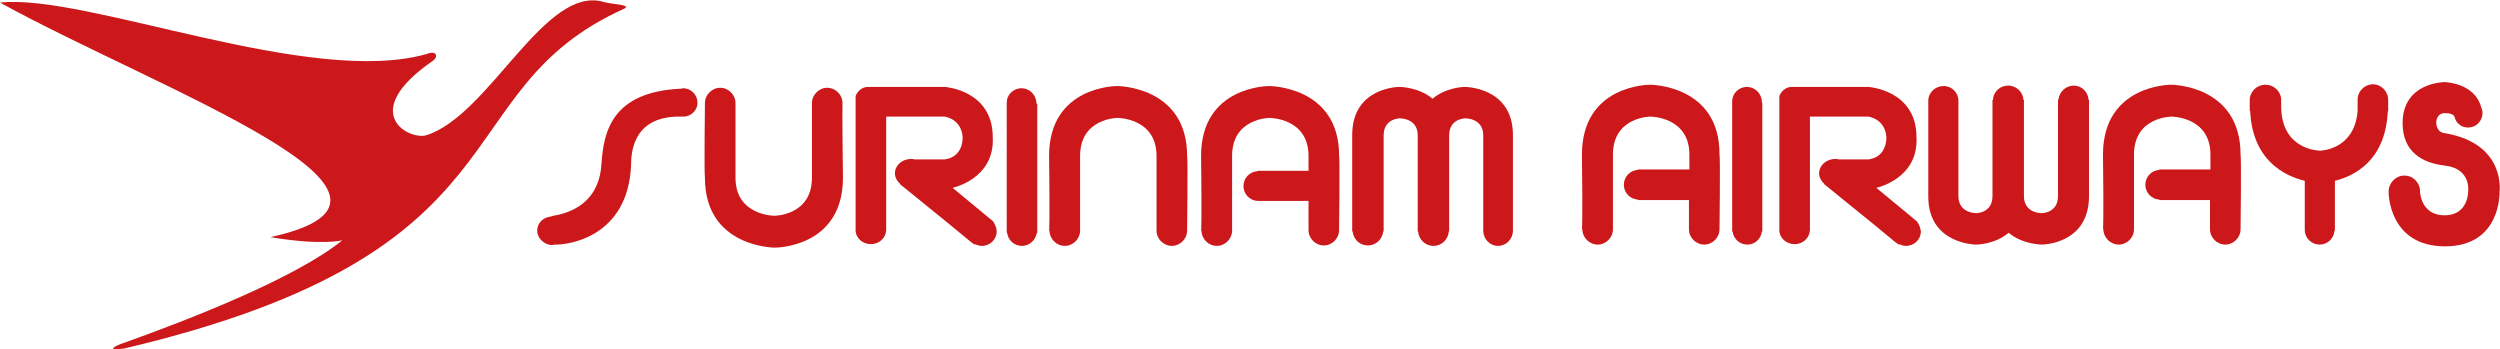
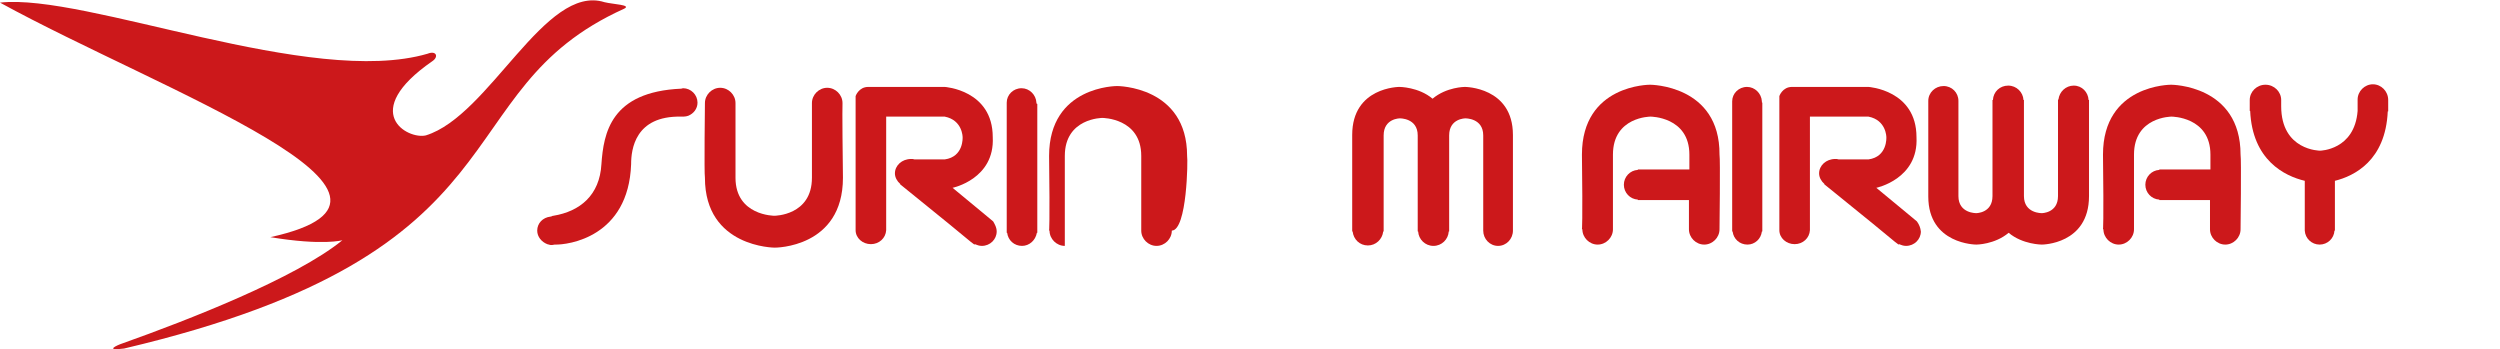
<svg xmlns="http://www.w3.org/2000/svg" version="1.1" id="Layer_1" x="0px" y="0px" viewBox="0 0 572.4 80" style="enable-background:new 0 0 572.4 80;" xml:space="preserve">
  <style type="text/css">
	.h8274659{fill:#CC181B;}
</style>
  <g>
    <path class="h8274659" d="M156.4,20.2c-0.2,0-0.3,0.1-0.4,0.1c0,0,0,0,0,0c-16.2,0.7-17.8,10.2-18.3,17.3c-0.4,7.1-4.9,10.8-11,11.8   c-0.3,0-0.4,0.2-0.7,0.2c-1.7,0.2-3,1.5-3,3.2c0,1.4,1,2.6,2.3,3.1c0.1,0,0.2,0.1,0.4,0.1c0.2,0.1,0.5,0.1,0.7,0.1   c0.2,0,0.4-0.1,0.6-0.1c3.1,0.1,16.9-1.7,17.5-18.4c0-3.4,0.9-11.1,11.4-10.9c0.2,0,0.3,0,0.4,0c0,0,0,0,0.1,0c0,0,0.1,0,0.1,0   c0.4,0,0.8-0.1,1.1-0.2c1.2-0.5,2.1-1.6,2.1-3C159.7,21.7,158.2,20.2,156.4,20.2z" />
    <path class="h8274659" d="M227.4,50.7l-1.8-1.5l0,0l-7.5-6.2c0,0,9.7-2,9.2-11.6c0-10.8-11-11.5-11-11.5h-17.5c-2.2,0-2.9,2.1-2.9,2.1   v30.7h0c0,1.8,1.6,3.2,3.5,3.2s3.4-1.4,3.5-3.2h0v-26h13.4c4.1,0.8,4.1,4.7,4.1,4.7s0.3,4.5-4.1,5.1h-6.9c-0.3-0.1-0.5-0.1-0.8-0.1   c-2.1,0-3.7,1.5-3.7,3.3c0,0.9,0.5,1.8,1.2,2.4l0,0.1l11.1,9l0,0l5.1,4.2c0,0,0,0,0,0l0.8,0.6l0.1-0.1c0.5,0.2,1,0.4,1.6,0.4   c1.9,0,3.4-1.5,3.4-3.3C228.2,52.1,227.8,51.4,227.4,50.7L227.4,50.7z" />
    <path class="h8274659" d="M192.9,23.6c0-1.9-1.6-3.5-3.5-3.5c-1.9,0-3.5,1.6-3.5,3.5h0v17.1c0,8.7-8.6,8.7-8.6,8.7s-8.9,0-8.9-8.7V23.6   h0c0-1.9-1.6-3.5-3.5-3.5c-1.9,0-3.5,1.6-3.5,3.5c0,0,0,0,0,0c0,0.1-0.2,16.2,0,17.1c0,16,16,16,16,16s15.6,0.1,15.6-16   C192.8,24.7,192.9,23.6,192.9,23.6L192.9,23.6z" />
-     <path class="h8274659" d="M271.8,35.7c0-16-16-16-16-16s-15.6-0.1-15.6,16c0.2,16,0,17.1,0,17.1h0.1c0,1.9,1.6,3.5,3.5,3.5   c1.9,0,3.5-1.6,3.5-3.5h0V35.7c0-8.7,8.6-8.7,8.6-8.7s8.9,0,8.9,8.7v17.1h0c0,1.9,1.6,3.5,3.5,3.5c1.9,0,3.5-1.6,3.5-3.5   c0,0,0,0,0,0C271.8,52.7,272,36.5,271.8,35.7z" />
+     <path class="h8274659" d="M271.8,35.7c0-16-16-16-16-16s-15.6-0.1-15.6,16c0.2,16,0,17.1,0,17.1h0.1c0,1.9,1.6,3.5,3.5,3.5   h0V35.7c0-8.7,8.6-8.7,8.6-8.7s8.9,0,8.9,8.7v17.1h0c0,1.9,1.6,3.5,3.5,3.5c1.9,0,3.5-1.6,3.5-3.5   c0,0,0,0,0,0C271.8,52.7,272,36.5,271.8,35.7z" />
    <path class="h8274659" d="M237.3,23.6v-0.1l0,0c-0.1-1.8-1.6-3.3-3.4-3.3c-1.9,0-3.4,1.5-3.4,3.3l0,0v0.1c0,0,0,0,0,0s0,0,0,0v29.2   c0,0,0,0,0,0c0,0,0,0,0,0v0.5h0.1c0.2,1.7,1.6,3,3.4,3c1.7,0,3.1-1.3,3.4-3h0.1V23.8C237.3,23.7,237.3,23.7,237.3,23.6   C237.3,23.7,237.3,23.6,237.3,23.6z" />
-     <path class="h8274659" d="M290.6,19.7c0,0-15.6-0.1-15.6,16c0.2,16,0,17.1,0,17.1h0.1c0,1.9,1.6,3.5,3.5,3.5c1.9,0,3.5-1.6,3.5-3.5h0   V35.7c0-8.7,8.6-8.7,8.6-8.7s8.9,0,8.9,8.7v3.4h-11.7v0.1c-1.8,0.1-3.2,1.6-3.2,3.4c0,1.8,1.4,3.3,3.2,3.4V46h11.7v6.7h0   c0,1.9,1.6,3.5,3.5,3.5c1.9,0,3.5-1.6,3.5-3.5h0c0,0,0.2-16.2,0-17.1C306.6,19.7,290.6,19.7,290.6,19.7z" />
    <path class="h8274659" d="M335.4,19.9c0,0-4.2,0-7.4,2.7c-3.2-2.7-7.6-2.7-7.6-2.7s-10.8,0-10.8,11v18.9h0V53h0.1   c0.2,1.8,1.6,3.2,3.5,3.2c1.8,0,3.3-1.4,3.5-3.2h0.1v-0.3c0,0,0,0,0,0s0,0,0,0v-1h0V31c0-3.9,3.7-3.9,3.7-3.9s4.1-0.1,4.1,3.9v19.9   h0V53h0.1c0.1,1.8,1.6,3.3,3.5,3.3s3.4-1.5,3.5-3.3h0.1v-1.2h0V31c0-3.9,3.7-3.9,3.7-3.9s4.1-0.1,4.1,3.9v19h0v2.8c0,0,0,0,0,0   c0,1.9,1.5,3.5,3.4,3.5c1.9,0,3.4-1.6,3.4-3.5h0v-1.1h0V30.9C346.4,19.9,335.4,19.9,335.4,19.9z" />
    <path class="h8274659" d="M377.8,19.4c0,0-15.6-0.1-15.6,16c0.2,16,0,17.1,0,17.1h0.1c0,1.9,1.6,3.5,3.5,3.5c1.9,0,3.5-1.6,3.5-3.5h0   V35.4c0-8.7,8.6-8.7,8.6-8.7s8.9,0,8.9,8.7v3.4H375v0.1c-1.8,0.1-3.2,1.6-3.2,3.4c0,1.8,1.4,3.3,3.2,3.4v0.1h11.7v6.7h0   c0,1.9,1.6,3.5,3.5,3.5c1.9,0,3.5-1.6,3.5-3.5h0c0,0,0.2-16.2,0-17.1C393.8,19.4,377.8,19.4,377.8,19.4z" />
    <path class="h8274659" d="M438.9,50.7l-1.8-1.5l0,0l-7.5-6.2c0,0,9.7-2,9.2-11.6c0-10.8-11-11.5-11-11.5h-17.5c-2.2,0-2.9,2.1-2.9,2.1   v30.7h0c0,1.8,1.6,3.2,3.5,3.2c1.9,0,3.4-1.4,3.5-3.2h0v-26h13.4c4.1,0.8,4.1,4.7,4.1,4.7s0.3,4.5-4.1,5.1H421   c-0.3-0.1-0.5-0.1-0.8-0.1c-2.1,0-3.7,1.5-3.7,3.3c0,0.9,0.5,1.8,1.2,2.4l0,0.1l11.1,9l0,0l5.1,4.2c0,0,0,0,0,0l0.8,0.6l0.1-0.1   c0.5,0.2,1,0.4,1.6,0.4c1.9,0,3.4-1.5,3.4-3.3C439.7,52.1,439.4,51.4,438.9,50.7L438.9,50.7z" />
    <path class="h8274659" d="M403.4,23.4c0,0,0-0.1,0-0.1v-0.1l0,0c-0.1-1.8-1.6-3.3-3.4-3.3c-1.9,0-3.4,1.5-3.4,3.3l0,0v29.8h0.1   c0.2,1.7,1.6,3,3.4,3c1.7,0,3.1-1.3,3.3-3h0.1v-0.5c0,0,0,0,0,0c0,0,0,0,0,0V23.5C403.4,23.5,403.4,23.4,403.4,23.4z" />
    <path class="h8274659" d="M474.8,19.6c-1.8,0-3.3,1.4-3.5,3.2h-0.1v1.3h0v20.8c0,3.9-3.7,3.9-3.7,3.9s-4.1,0.1-4.1-3.9V24.1h0v-1.2h-0.1   c-0.1-1.8-1.6-3.3-3.5-3.3c-1.9,0-3.4,1.4-3.5,3.3h-0.1v1.2h0v20.8c0,3.9-3.7,3.9-3.7,3.9s-4.1,0.1-4.1-3.9v-19h0v-2.8h0   c0-1.9-1.5-3.4-3.4-3.4c-1.9,0-3.5,1.5-3.5,3.4h0v1.1h0V45c0,11,11,11,11,11s4.2,0,7.4-2.7c3.2,2.7,7.6,2.7,7.6,2.7   s10.8,0,10.8-11.1V26h0v-3.1h-0.1C478.1,21.1,476.7,19.6,474.8,19.6z" />
    <path class="h8274659" d="M497.1,19.4c0,0-15.6-0.1-15.6,16c0.2,16,0,17.1,0,17.1h0.1c0,1.9,1.6,3.5,3.5,3.5c1.9,0,3.5-1.6,3.5-3.5h0   V35.4c0-8.7,8.6-8.7,8.6-8.7s8.9,0,8.9,8.7v3.4h-11.7v0.1c-1.8,0.1-3.2,1.6-3.2,3.4c0,1.8,1.4,3.3,3.2,3.4v0.1H506v6.7h0   c0,1.9,1.6,3.5,3.5,3.5s3.5-1.6,3.5-3.5h0c0,0,0.2-16.2,0-17.1C513,19.4,497.1,19.4,497.1,19.4z" />
    <path class="h8274659" d="M543.3,19.3c-1.9,0-3.5,1.6-3.5,3.5c0,0,0,0,0,0h0v2.6h0c-0.7,9-8.6,9.1-8.6,9.1s-8.9,0-8.9-10.2h0v-1.4h0   c0,0,0,0,0,0c0-1.9-1.6-3.5-3.6-3.5c-2,0-3.6,1.6-3.6,3.5c0,0,0,0,0,0v2.5h0.1c0.5,11.3,7.9,14.9,12.5,16v11.2c0,0,0,0,0,0   c0,0,0,0,0,0v0.2h0c0.1,1.8,1.6,3.2,3.4,3.2c1.8,0,3.3-1.4,3.4-3.2h0.1V41.4c4.4-1.1,11.6-4.6,12.1-15.9h0.1v-1.2c0,0,0,0,0,0h0   v-1.4h0c0,0,0,0,0,0C546.8,20.9,545.2,19.3,543.3,19.3z" />
-     <path class="h8274659" d="M559.8,30.5c-2.1-0.2-2-2.5-2-2.5s0-2.1,2-2.1c1.2,0,1.9,0.3,2.2,0.8l0,0.1c0.2,0.7,0.5,1.3,1.1,1.7l0.1,0.1   c0.5,0.4,1.2,0.6,1.9,0.6c1.8,0,3.2-1.4,3.3-3.2c0,0,0,0,0,0c0,0,0,0,0,0c0,0,0,0,0,0c0-0.5-0.1-1-0.3-1.4   c-1.5-5.7-8.4-5.8-8.4-5.8s-9.6,0-9.6,9.4c0,6.5,4.4,9.1,9.6,9.7c6.3,0.7,5.4,6.1,5.4,6.1s0,5.3-5.4,5.3s-5.6-5.3-5.6-5.3l0,0   c0,0,0,0,0-0.1c0-2.1-1.6-3.7-3.6-3.7c-2,0-3.6,1.7-3.6,3.7c0,0.1,0,0.1,0,0.2l0,0c0,0,0,12.3,12.9,12.3   c12.9,0,12.5-12.4,12.5-12.4S573.9,32.9,559.8,30.5z" />
    <path class="h8274659" d="M142.9,2c1.8-0.9-2.5-1-4.5-1.5c-13.6-4.3-26.3,26-40.9,30.5c-4.2,1-15.4-5.3,1.5-17c1.5-1,0.9-2.5-1.1-1.7   C71.2,20.1,19.6-1.6,0,0.6C37.2,21,104.7,44.9,61.9,54.3C74,56.3,78.4,55,78.4,55C67.7,63.7,43,73.3,28.1,78.6   c-1.5,0.5-4.2,1.8,0.3,1.2C122.7,57.6,100.8,21,142.9,2z" />
  </g>
</svg>